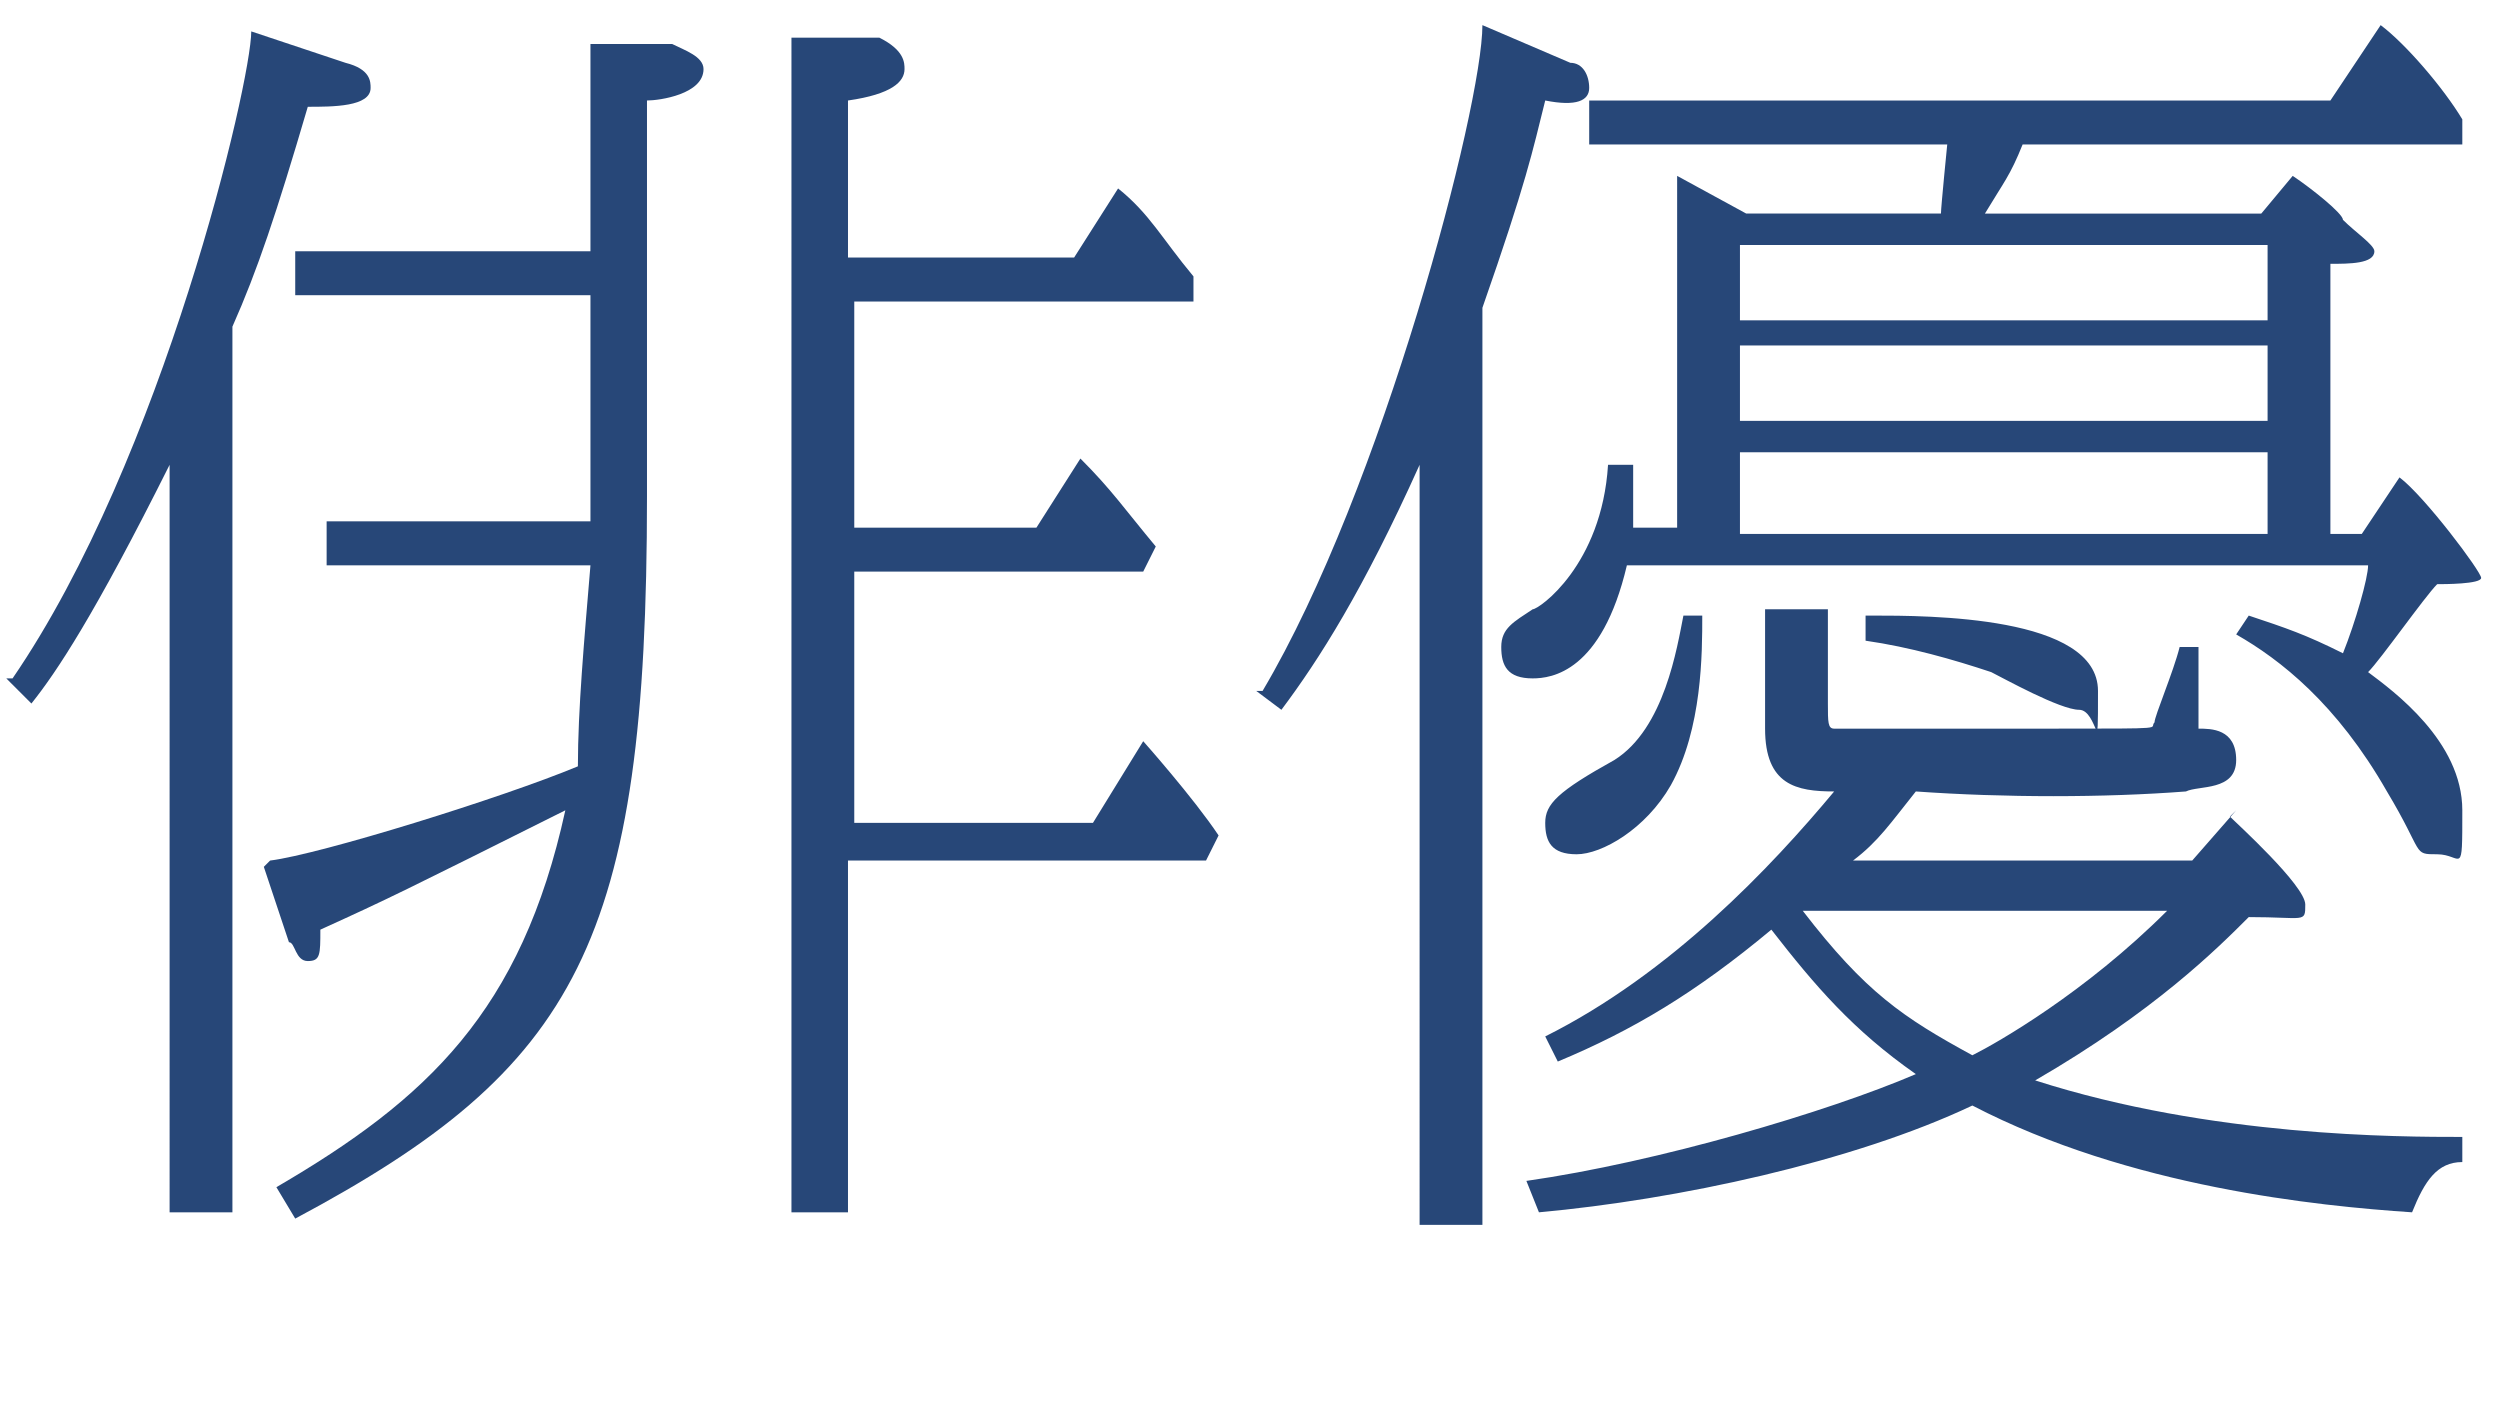
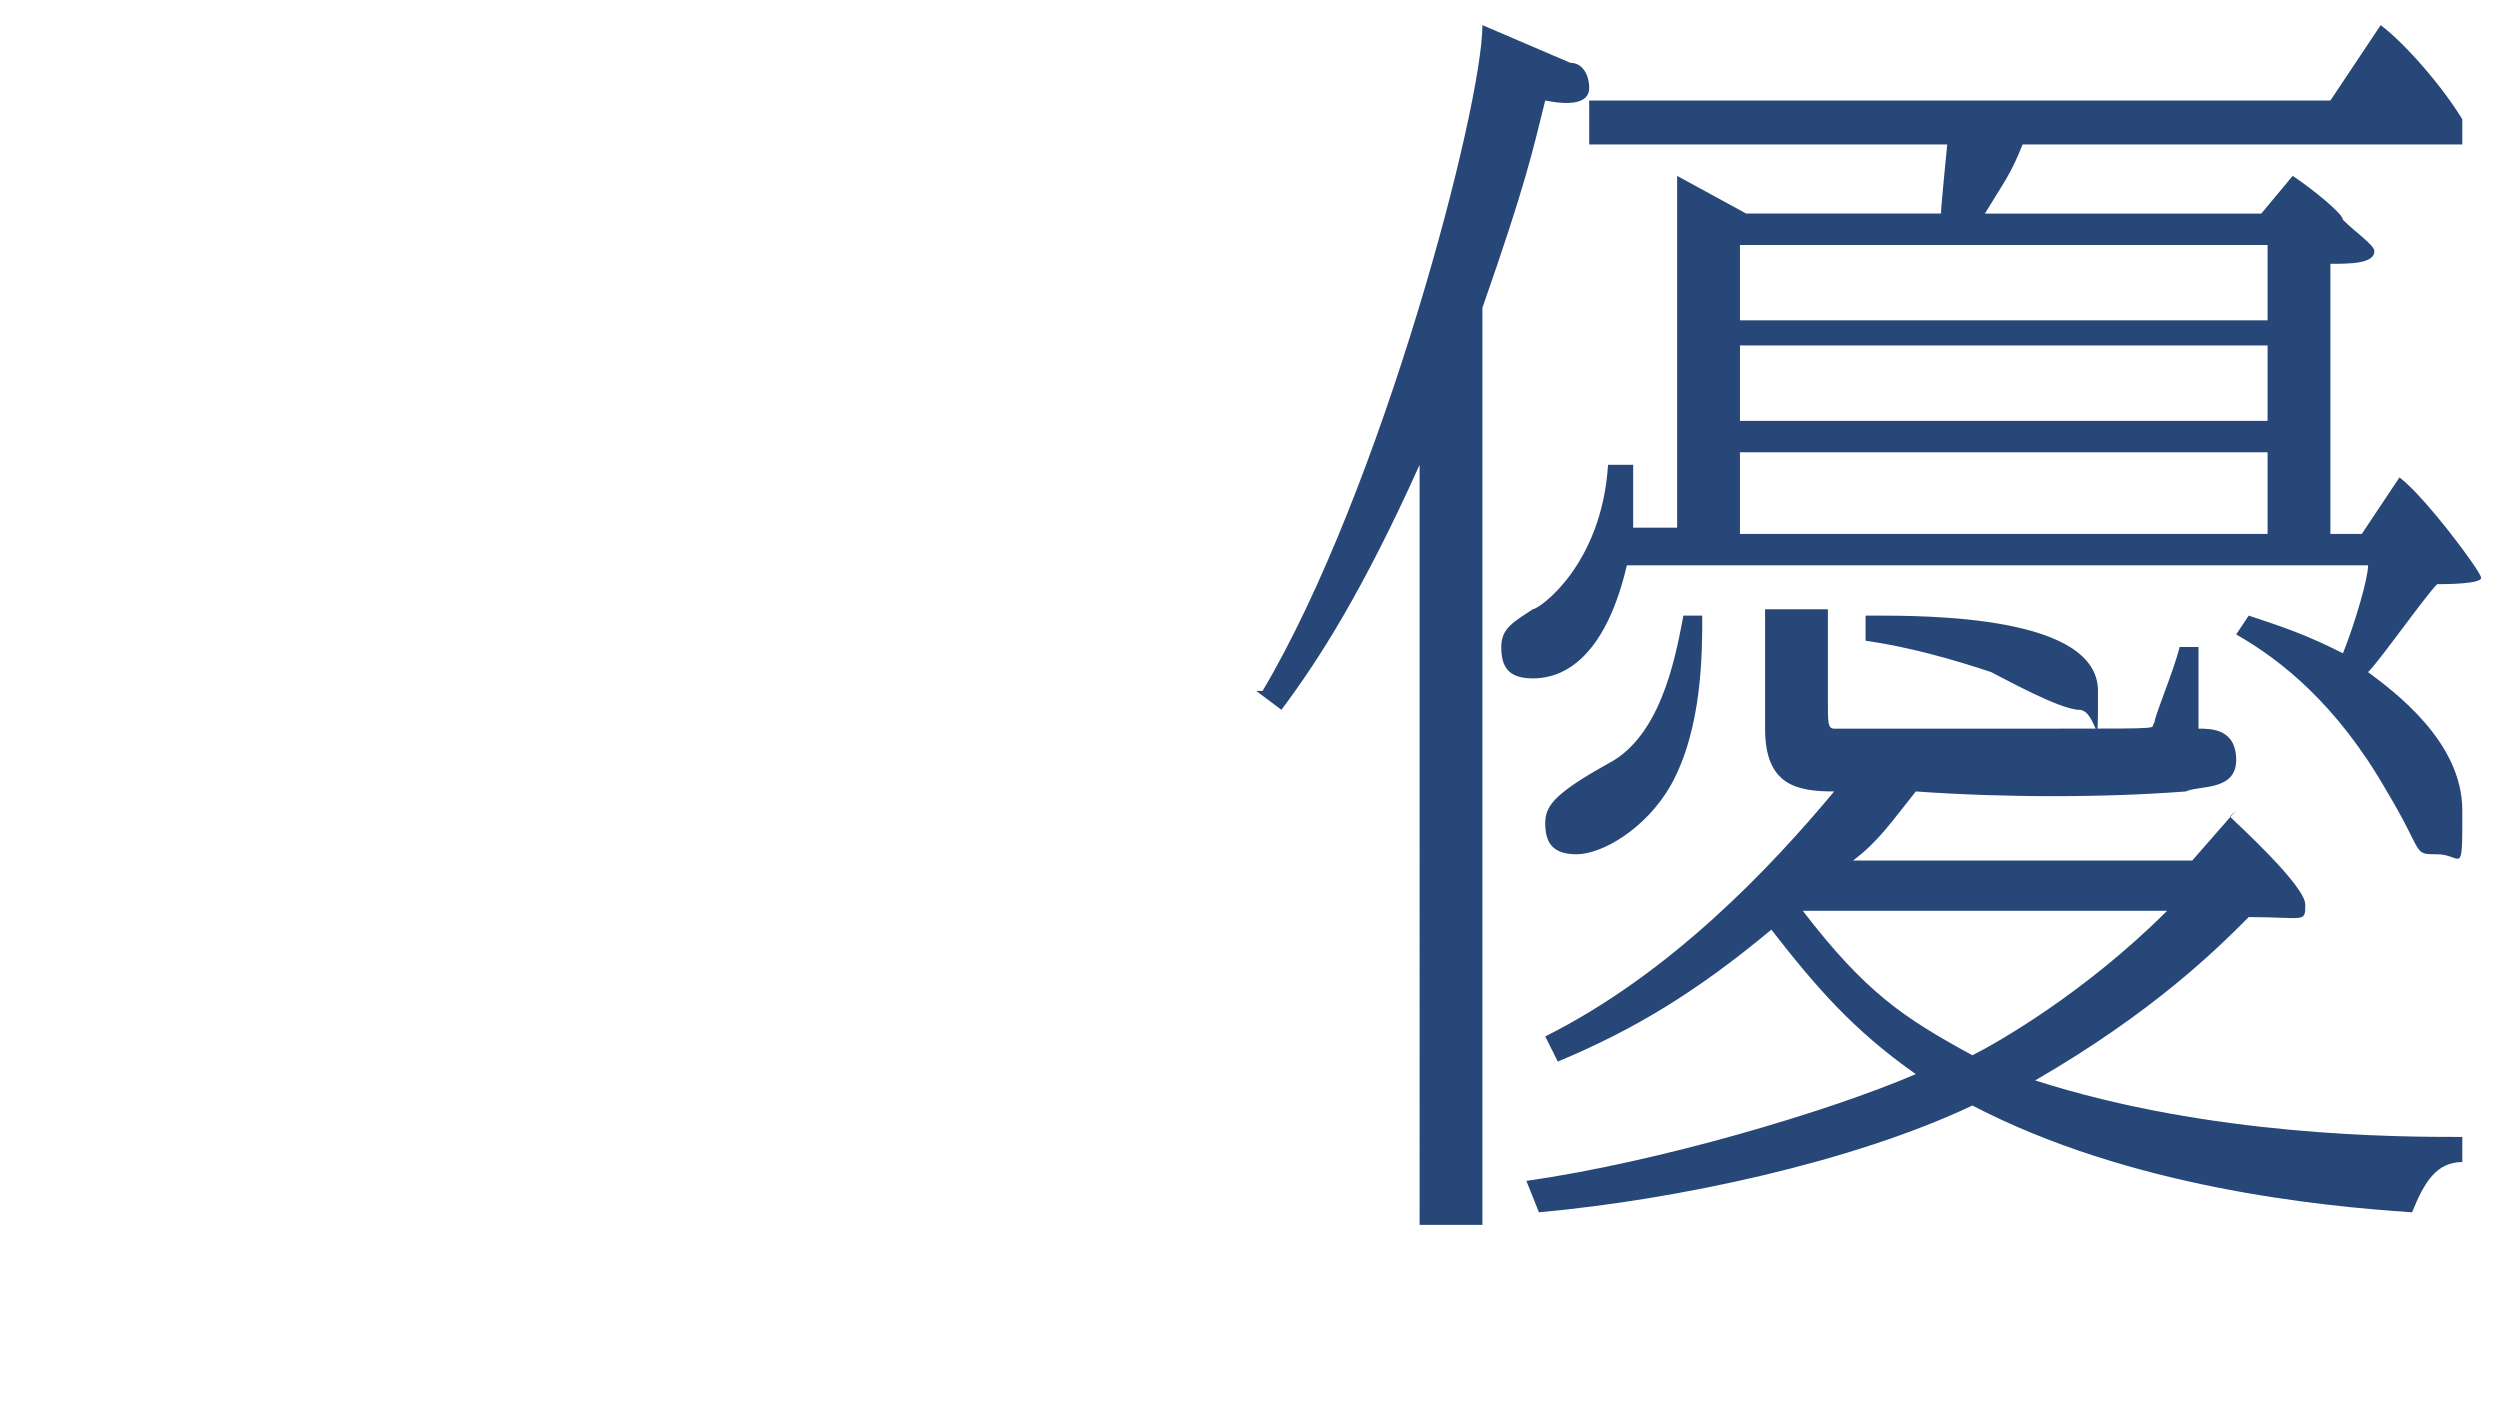
<svg xmlns="http://www.w3.org/2000/svg" id="_レイヤー_2" data-name="レイヤー 2" width="39.8" height="22.6" viewBox="0 0 39.8 22.6">
  <defs>
    <style>
      .cls-1 {
        fill: #274778;
      }
    </style>
  </defs>
  <g id="_2024師範" data-name="2024師範">
    <g>
-       <path class="cls-1" d="M.2,10.8C2.6,7.3,4,1.3,4,.5l1.5.5c.4.1.4.3.4.4,0,.3-.6.3-1,.3-.5,1.7-.8,2.6-1.2,3.5v14.1h-1V7.4c-1.2,2.4-1.8,3.3-2.2,3.8l-.4-.4ZM4.3,13.7c.8-.1,3.7-1,4.9-1.5,0-.9.1-2,.2-3.2h-4.2v-.7h4.2v-3.6h-4.7v-.7h4.7V.7h1.3c.2.1.5.2.5.4,0,.4-.7.5-.9.5v6.3c0,7.1-1.1,9.1-5.6,11.5l-.3-.5c2.4-1.4,3.9-2.8,4.6-6-2.6,1.3-2.8,1.4-3.9,1.9,0,.4,0,.5-.2.5s-.2-.3-.3-.3l-.4-1.2ZM17.1,4.1l.7-1.1c.5.4.7.8,1.2,1.4v.4h-5.4v3.6h2.9l.7-1.1c.5.5.7.8,1.2,1.4l-.2.4h-4.6v4h3.8l.8-1.3c0,0,.8.9,1.2,1.5l-.2.4h-5.7v5.6h-.9V.6h1.4c.4.2.4.4.4.5,0,.2-.2.4-.9.5v2.5h3.5Z" />
      <path class="cls-1" d="M20.1,11c1.9-3.2,3.5-9.3,3.5-10.6l1.4.6c.2,0,.3.2.3.4s-.2.3-.7.2c-.2.8-.3,1.3-1,3.3v14.6h-1V7.4c-.9,2-1.6,3.1-2.2,3.9l-.4-.3ZM36,3.4l.5-.6c.3.2.8.6.8.7.2.2.5.4.5.5,0,.2-.4.2-.7.2v4.3h.5l.6-.9c.4.3,1.3,1.5,1.3,1.6s-.6.1-.7.1c-.2.2-.9,1.2-1.1,1.4.4.3,1.5,1.1,1.5,2.2s0,.7-.4.7-.2,0-.8-1c-.8-1.4-1.7-2.1-2.4-2.5l.2-.3c.6.2.9.3,1.5.6.2-.5.4-1.2.4-1.4h-11.8c-.4,1.7-1.2,1.8-1.5,1.8-.4,0-.5-.2-.5-.5s.2-.4.5-.6c.1,0,1.1-.7,1.2-2.3h.4c0,.3,0,.5,0,1h.7V2.8l1.1.6h3.1c0-.1.1-1.1.1-1.1h-5.7v-.7c0,0,11.8,0,11.8,0l.8-1.2c.4.3,1,1,1.3,1.5v.4h-7c-.2.5-.3.6-.6,1.1h4.3ZM35.5,13c.1.1,1.2,1.1,1.2,1.4s0,.2-.9.2c-.5.5-1.5,1.5-3.4,2.6,2.8.9,5.8.9,6.8.9v.4c-.4,0-.6.3-.8.8-1.5-.1-4.5-.4-7-1.7-1.9.9-4.7,1.5-6.9,1.7l-.2-.5c2.1-.3,4.8-1.1,6.2-1.7-1-.7-1.6-1.4-2.3-2.3-1.2,1-2.2,1.6-3.4,2.1l-.2-.4c2-1,3.6-2.7,4.6-3.9-.6,0-1.1-.1-1.1-1v-1.9h1v1.5c0,.3,0,.4.1.4.3,0,1.6,0,3.5,0s1.5,0,1.6-.1c0-.1.3-.8.4-1.2h.3c0,.8,0,.9,0,1.3.2,0,.6,0,.6.5s-.6.4-.8.5c-1.3.1-2.9.1-4.3,0-.4.5-.6.8-1,1.1h5.4l.7-.8ZM27.1,9.8c0,.6,0,1.8-.5,2.7-.4.7-1.1,1.1-1.5,1.1s-.5-.2-.5-.5.2-.5,1.1-1c.8-.5,1-1.8,1.1-2.3h.4ZM27.7,3.9v1.2h8.4v-1.2h-8.4ZM27.7,6.7h8.4v-1.2h-8.4v1.2ZM27.7,8.5h8.4v-1.3h-8.4v1.3ZM28.7,14.5h0c1,1.3,1.6,1.7,2.7,2.3.4-.2,1.8-1,3.1-2.3h-5.7ZM29.8,9.8c.9,0,3.6,0,3.6,1.2s0,.3-.3.3-1.2-.5-1.4-.6c-.6-.2-1.3-.4-2-.5v-.4Z" />
    </g>
  </g>
</svg>